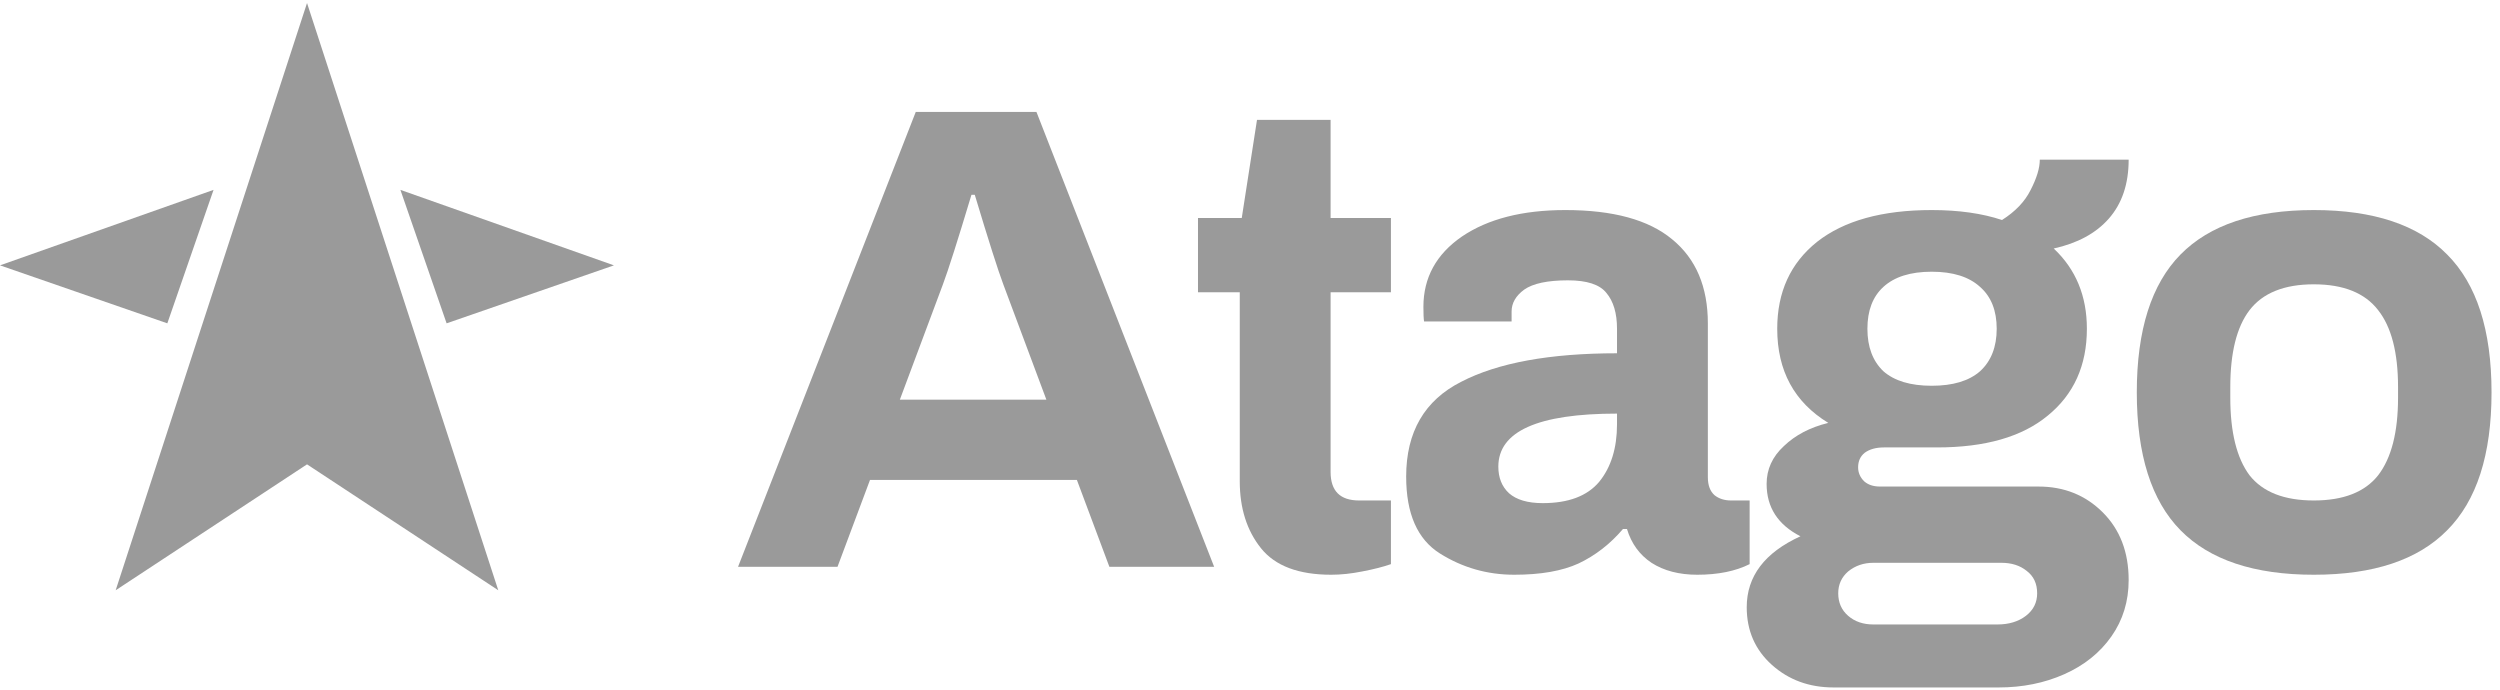
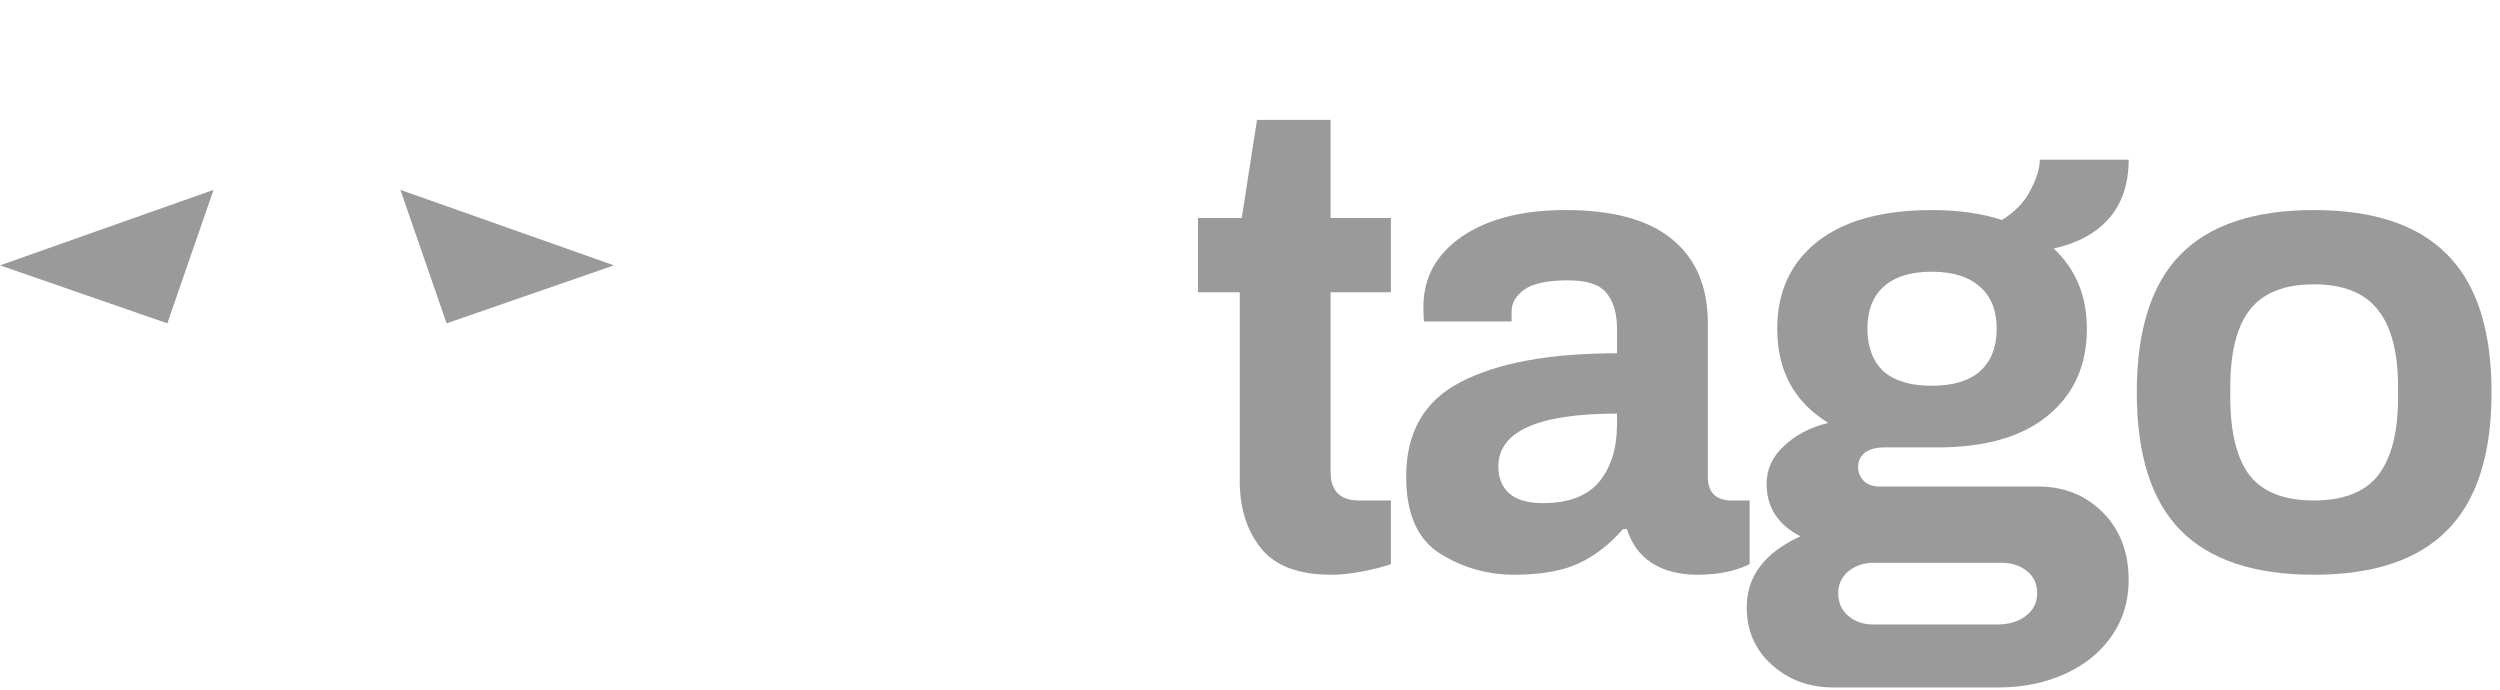
<svg xmlns="http://www.w3.org/2000/svg" width="210" height="58" viewBox="0 0 210 58" fill="none">
-   <path d="M9.716 49.583L25.79 39.005L41.855 49.583L25.79 0.254L9.716 49.583Z" fill="#9A9A9A" />
  <path d="M17.938 15.949L0 22.29L14.056 27.16L17.938 15.949Z" fill="#9A9A9A" />
  <path d="M51.571 22.29L33.633 15.949L37.515 27.16L51.571 22.29Z" fill="#9A9A9A" />
-   <path d="M76.924 9.401H87.061L101.987 47.609H93.187L90.458 40.313H73.081L70.351 47.609H61.997L76.924 9.401ZM87.896 33.574L84.276 23.883C83.83 22.694 83.032 20.188 81.881 16.363H81.602C80.451 20.188 79.653 22.694 79.207 23.883L75.587 33.574H87.896Z" fill="#9A9A9A" />
  <path d="M111.826 48.278C109.078 48.278 107.11 47.535 105.922 46.05C104.734 44.565 104.14 42.69 104.14 40.425V24.551H100.631V18.313H104.307L105.588 10.07H111.77V18.313H116.838V24.551H111.77V39.645C111.77 41.241 112.568 42.04 114.165 42.04H116.838V47.387C116.207 47.609 115.409 47.814 114.443 47.999C113.515 48.185 112.643 48.278 111.826 48.278Z" fill="#9A9A9A" />
  <path d="M127.196 48.278C124.931 48.278 122.852 47.684 120.958 46.495C119.065 45.307 118.118 43.154 118.118 40.035C118.118 36.284 119.659 33.63 122.741 32.07C125.823 30.473 130.186 29.675 135.829 29.675V27.614C135.829 26.315 135.532 25.312 134.938 24.607C134.381 23.901 133.305 23.548 131.708 23.548C130 23.548 128.775 23.808 128.032 24.328C127.326 24.848 126.974 25.461 126.974 26.166V27.002H119.622C119.585 26.779 119.566 26.37 119.566 25.776C119.566 23.326 120.643 21.358 122.796 19.872C124.987 18.387 127.883 17.645 131.485 17.645C135.495 17.645 138.484 18.461 140.452 20.095C142.457 21.729 143.46 24.087 143.46 27.169V40.09C143.46 40.759 143.646 41.26 144.017 41.594C144.388 41.891 144.852 42.04 145.409 42.04H146.969V47.387C145.781 47.981 144.314 48.278 142.569 48.278C141.046 48.278 139.765 47.944 138.726 47.275C137.723 46.607 137.036 45.66 136.665 44.435H136.331C135.254 45.697 134.01 46.663 132.599 47.331C131.225 47.962 129.424 48.278 127.196 48.278ZM129.591 42.263C131.745 42.263 133.323 41.669 134.326 40.48C135.328 39.255 135.829 37.64 135.829 35.635V34.743C129.183 34.743 125.86 36.229 125.86 39.199C125.86 40.127 126.157 40.87 126.751 41.427C127.382 41.984 128.329 42.263 129.591 42.263Z" fill="#9A9A9A" />
  <path d="M154.022 57.746C151.979 57.746 150.253 57.115 148.842 55.853C147.431 54.59 146.725 52.975 146.725 51.007C146.725 48.408 148.229 46.421 151.237 45.047C149.343 44.082 148.396 42.615 148.396 40.647C148.396 39.422 148.879 38.364 149.844 37.473C150.81 36.544 152.054 35.895 153.576 35.523C150.717 33.778 149.287 31.142 149.287 27.614C149.287 24.532 150.401 22.1 152.629 20.318C154.894 18.536 158.106 17.645 162.265 17.645C164.53 17.645 166.498 17.923 168.169 18.48C169.283 17.774 170.081 16.939 170.564 15.974C171.083 14.971 171.343 14.117 171.343 13.412H178.807C178.807 15.454 178.25 17.106 177.136 18.369C176.059 19.594 174.518 20.429 172.513 20.875C174.37 22.62 175.298 24.866 175.298 27.614C175.298 30.696 174.202 33.128 172.012 34.911C169.858 36.693 166.758 37.584 162.71 37.584H158.255C157.586 37.584 157.048 37.733 156.639 38.03C156.268 38.327 156.082 38.735 156.082 39.255C156.082 39.7 156.249 40.09 156.584 40.425C156.918 40.722 157.363 40.87 157.92 40.87H171.232C173.386 40.87 175.186 41.594 176.635 43.042C178.083 44.49 178.807 46.384 178.807 48.723C178.807 50.506 178.324 52.084 177.359 53.458C176.393 54.831 175.075 55.89 173.404 56.632C171.733 57.375 169.895 57.746 167.89 57.746H154.022ZM162.265 32.404C164.047 32.404 165.402 31.996 166.331 31.179C167.259 30.325 167.723 29.137 167.723 27.614C167.723 26.092 167.259 24.922 166.331 24.105C165.402 23.251 164.047 22.824 162.265 22.824C160.482 22.824 159.127 23.251 158.199 24.105C157.308 24.922 156.862 26.092 156.862 27.614C156.862 29.137 157.308 30.325 158.199 31.179C159.127 31.996 160.482 32.404 162.265 32.404ZM167.779 52.455C168.744 52.455 169.542 52.214 170.174 51.731C170.805 51.248 171.121 50.617 171.121 49.837C171.121 49.02 170.824 48.389 170.229 47.944C169.672 47.498 168.967 47.275 168.113 47.275H157.363C156.547 47.275 155.841 47.517 155.247 47.999C154.69 48.482 154.411 49.095 154.411 49.837C154.411 50.617 154.69 51.248 155.247 51.731C155.804 52.214 156.509 52.455 157.363 52.455H167.779Z" fill="#9A9A9A" />
  <path d="M194.362 48.278C189.35 48.278 185.618 47.034 183.167 44.546C180.717 42.058 179.491 38.197 179.491 32.961C179.491 27.726 180.717 23.864 183.167 21.376C185.618 18.888 189.35 17.645 194.362 17.645C199.375 17.645 203.107 18.888 205.557 21.376C208.045 23.864 209.289 27.726 209.289 32.961C209.289 38.197 208.045 42.058 205.557 44.546C203.107 47.034 199.375 48.278 194.362 48.278ZM194.362 42.04C196.85 42.04 198.651 41.334 199.765 39.923C200.879 38.475 201.436 36.303 201.436 33.407V32.516C201.436 29.619 200.879 27.466 199.765 26.055C198.651 24.607 196.85 23.883 194.362 23.883C191.875 23.883 190.074 24.607 188.96 26.055C187.883 27.466 187.345 29.619 187.345 32.516V33.407C187.345 36.303 187.883 38.475 188.96 39.923C190.074 41.334 191.875 42.04 194.362 42.04Z" fill="#9A9A9A" />
</svg>